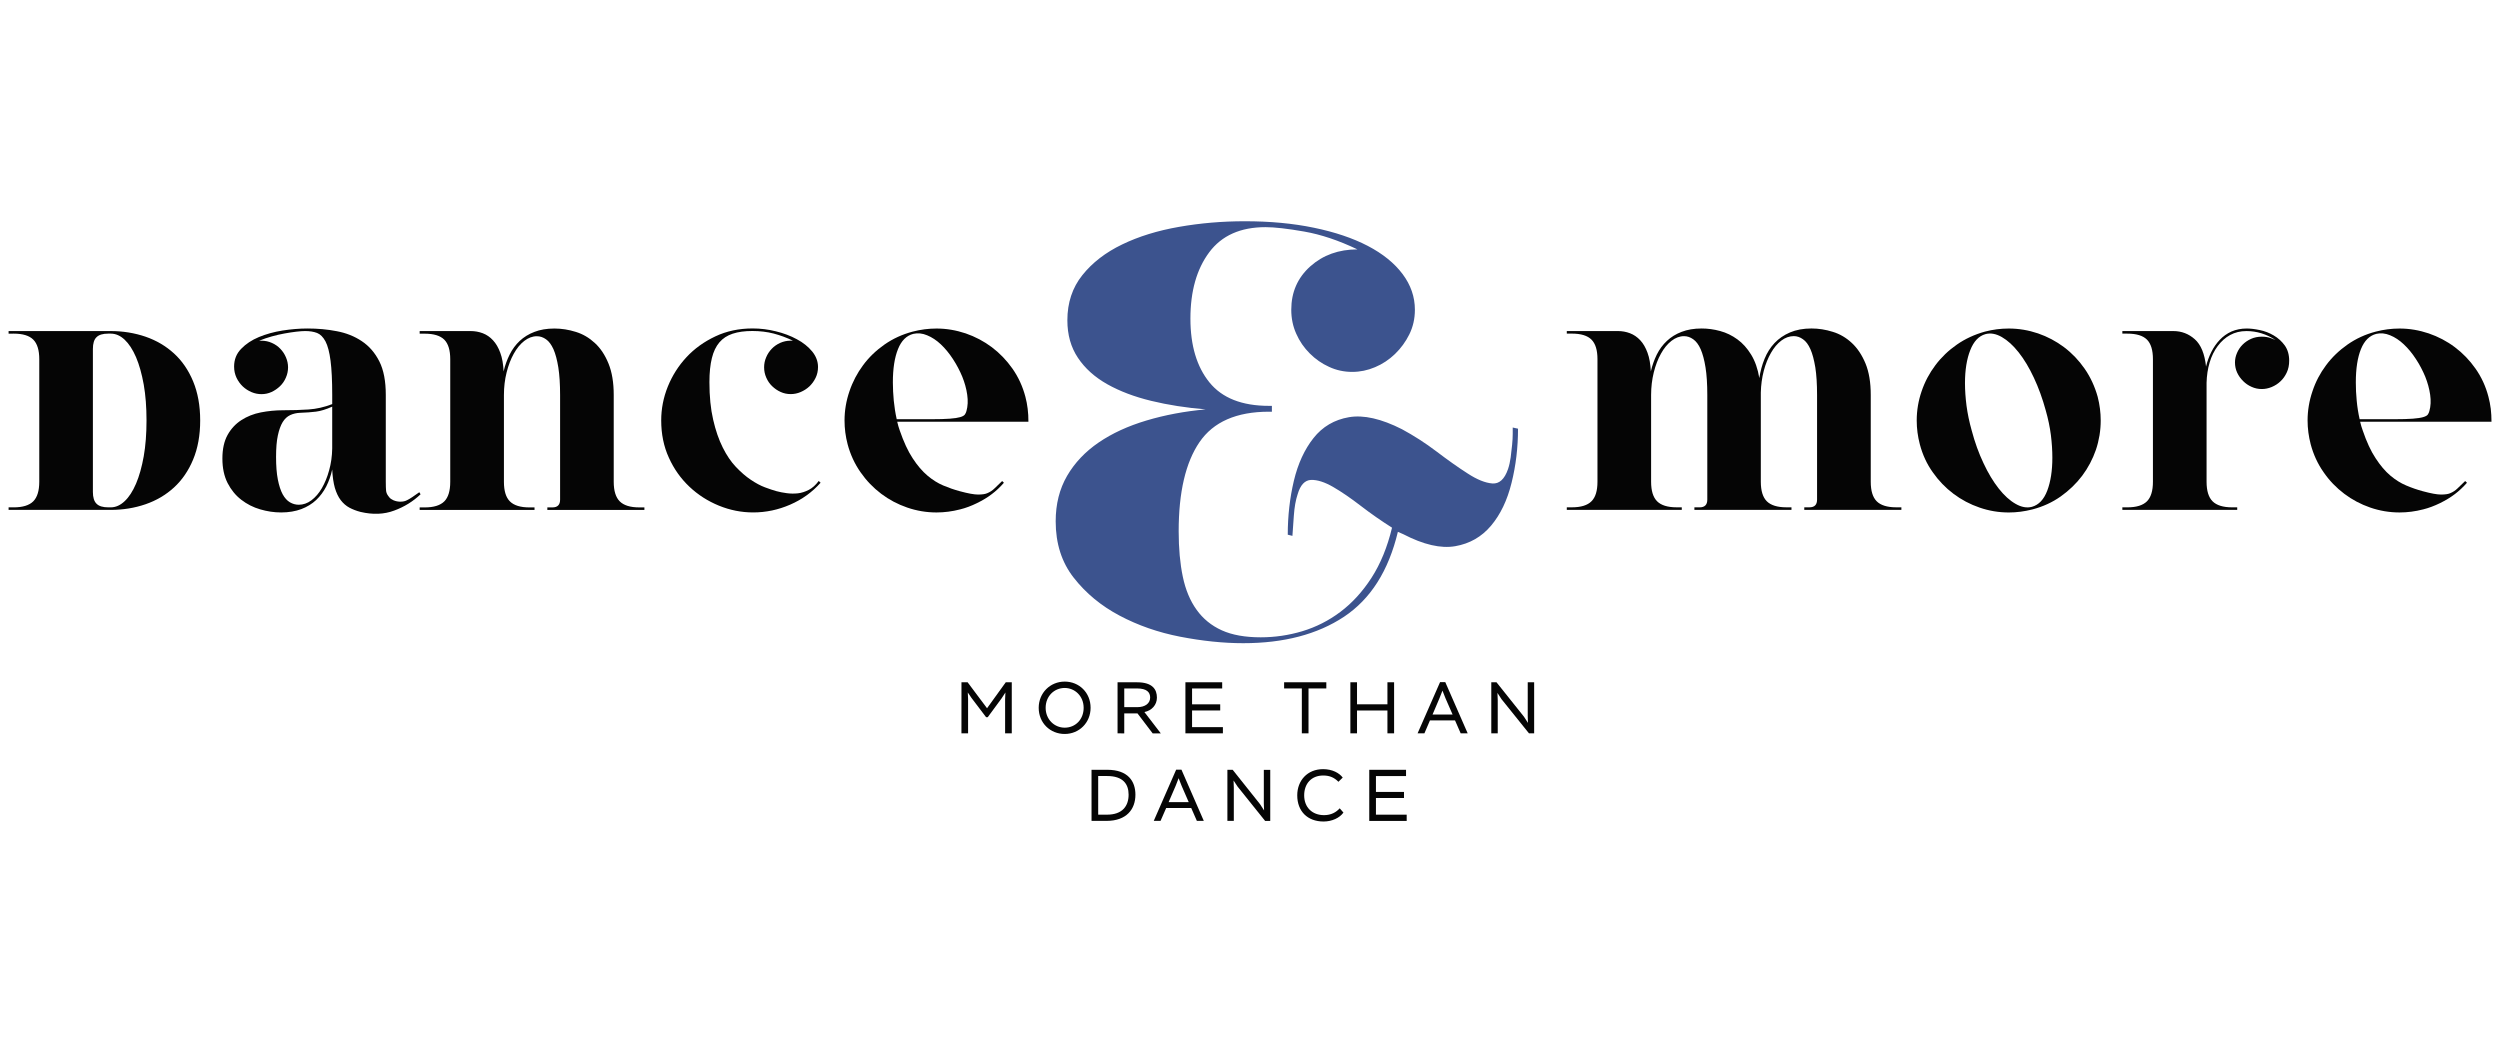
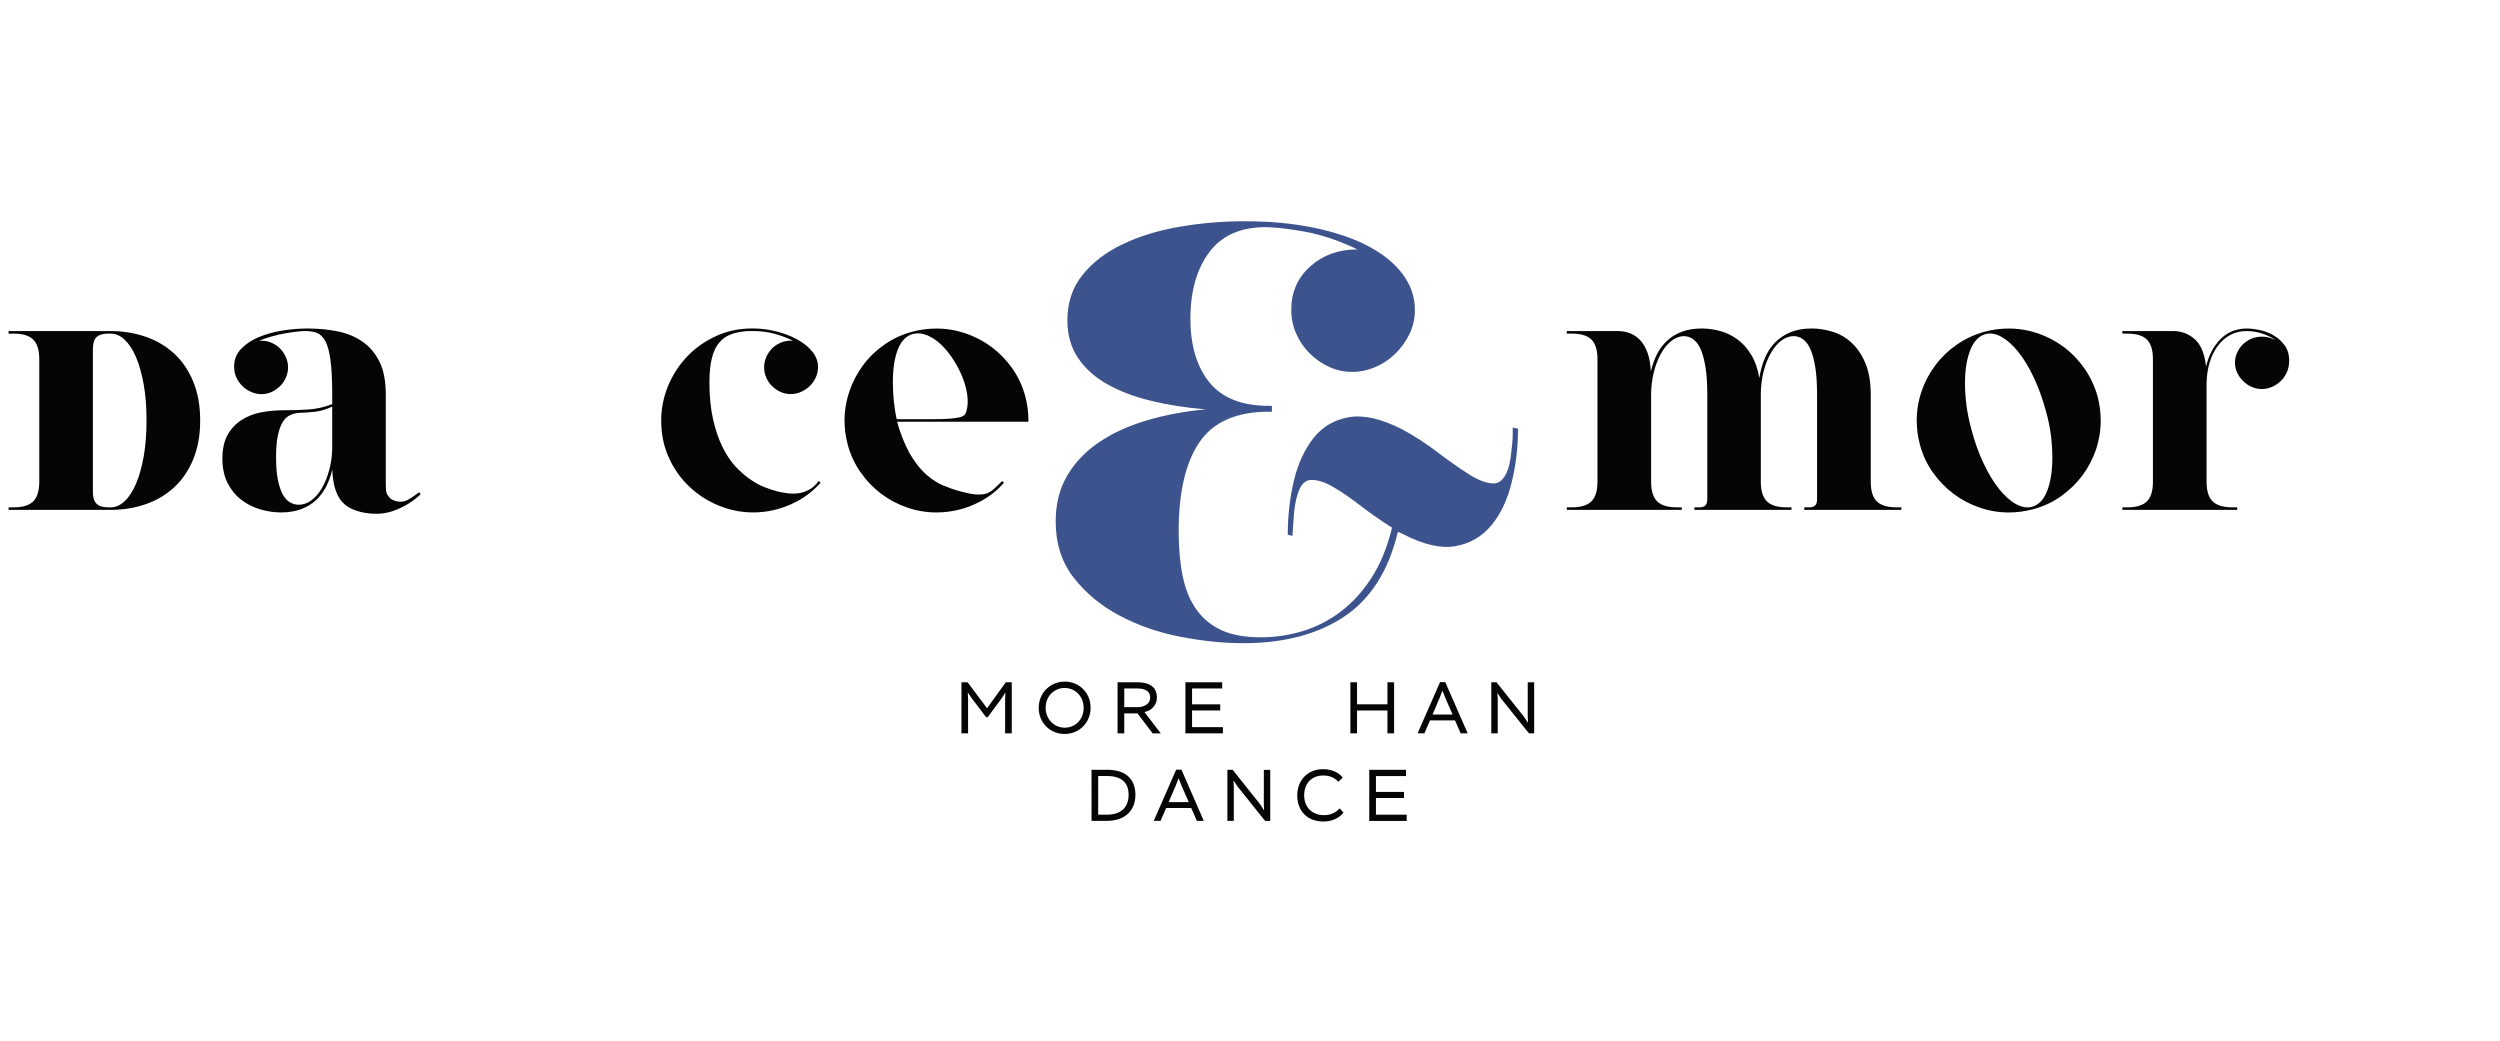
<svg xmlns="http://www.w3.org/2000/svg" version="1.1" id="Layer_1" x="0px" y="0px" width="185px" height="77px" viewBox="0 0 185 77" enable-background="new 0 0 185 77" xml:space="preserve">
  <g>
    <g>
      <g>
        <path fill="#050505" d="M8.198,24.499c0.905,0,1.762,0.141,2.571,0.416c0.805,0.278,1.507,0.693,2.105,1.239     c0.6,0.547,1.072,1.237,1.417,2.066c0.346,0.833,0.523,1.8,0.523,2.895c0,1.095-0.175,2.058-0.523,2.892     c-0.345,0.83-0.82,1.522-1.417,2.068c-0.599,0.549-1.3,0.962-2.105,1.24c-0.81,0.278-1.664,0.417-2.571,0.417H0.636v-0.187h0.379     c0.667,0,1.151-0.151,1.447-0.447c0.294-0.295,0.444-0.777,0.444-1.446V26.58c0-0.668-0.148-1.15-0.444-1.448     c-0.294-0.296-0.778-0.443-1.447-0.443H0.636v-0.19H8.198L8.198,24.499z M8.198,37.544c0.364,0,0.708-0.154,1.028-0.458     c0.322-0.302,0.6-0.735,0.842-1.297c0.239-0.559,0.426-1.233,0.568-2.021c0.139-0.789,0.206-1.674,0.206-2.656     s-0.067-1.867-0.206-2.656c-0.142-0.785-0.329-1.462-0.568-2.022c-0.242-0.56-0.52-0.989-0.842-1.295     c-0.321-0.302-0.664-0.451-1.028-0.451H8.009c-0.402,0-0.69,0.087-0.866,0.264c-0.181,0.173-0.269,0.465-0.269,0.87v10.586     c0,0.4,0.088,0.69,0.269,0.867c0.176,0.18,0.466,0.269,0.866,0.269H8.198L8.198,37.544z" />
        <path fill="#050505" d="M24.583,34.742c-0.098,0.454-0.249,0.875-0.441,1.258c-0.198,0.383-0.447,0.718-0.748,1.003     c-0.3,0.281-0.668,0.507-1.096,0.67c-0.428,0.161-0.926,0.248-1.492,0.248c-0.52,0-1.034-0.077-1.551-0.229     c-0.515-0.149-0.981-0.387-1.4-0.71c-0.415-0.32-0.752-0.732-1.011-1.235c-0.257-0.507-0.386-1.108-0.386-1.815     s0.129-1.288,0.386-1.751c0.258-0.46,0.598-0.823,1.022-1.095c0.421-0.271,0.899-0.463,1.437-0.569     c0.535-0.103,1.082-0.158,1.635-0.158c0.68,0,1.309-0.018,1.892-0.058c0.579-0.039,1.162-0.167,1.755-0.397v-0.681     c0-1.059-0.042-1.903-0.124-2.534c-0.081-0.627-0.205-1.104-0.375-1.428c-0.172-0.319-0.38-0.528-0.623-0.623     c-0.247-0.094-0.54-0.141-0.882-0.141c-0.174,0-0.399,0.018-0.662,0.048c-0.262,0.032-0.55,0.074-0.859,0.131     c-0.31,0.057-0.624,0.127-0.947,0.218c-0.319,0.089-0.631,0.194-0.936,0.319h0.192c0.264,0,0.516,0.057,0.755,0.164     c0.238,0.105,0.449,0.251,0.622,0.435c0.178,0.185,0.316,0.394,0.416,0.633c0.102,0.239,0.155,0.487,0.155,0.738     c0,0.264-0.054,0.52-0.163,0.766c-0.107,0.246-0.251,0.457-0.435,0.631c-0.183,0.175-0.391,0.319-0.623,0.426     c-0.235,0.109-0.482,0.16-0.747,0.16c-0.252,0-0.499-0.049-0.736-0.15c-0.239-0.101-0.453-0.24-0.643-0.416     c-0.189-0.18-0.345-0.392-0.466-0.643c-0.118-0.253-0.18-0.527-0.18-0.829c0-0.52,0.172-0.956,0.523-1.316     c0.345-0.359,0.782-0.65,1.313-0.871c0.529-0.218,1.109-0.381,1.746-0.483c0.637-0.098,1.252-0.15,1.846-0.15     c0.755,0,1.479,0.064,2.169,0.2c0.695,0.13,1.315,0.376,1.853,0.738c0.542,0.361,0.972,0.854,1.295,1.491     c0.324,0.637,0.48,1.466,0.48,2.488v6.426c0,0.302,0.009,0.52,0.021,0.653c0.012,0.132,0.062,0.261,0.153,0.386     c0.074,0.116,0.157,0.201,0.255,0.254c0.094,0.06,0.185,0.101,0.273,0.124c0.089,0.027,0.164,0.042,0.229,0.046     c0.061,0.007,0.098,0.011,0.112,0.011c0.125,0,0.231-0.011,0.313-0.03c0.08-0.018,0.17-0.052,0.266-0.106     c0.094-0.049,0.208-0.116,0.34-0.204c0.131-0.089,0.303-0.208,0.519-0.361l0.094,0.153c-0.555,0.528-1.206,0.932-1.957,1.207     c-0.75,0.28-1.578,0.312-2.485,0.098c-0.302-0.077-0.579-0.185-0.821-0.313c-0.245-0.132-0.46-0.317-0.646-0.559     c-0.181-0.238-0.324-0.542-0.434-0.907C24.678,35.74,24.61,35.286,24.583,34.742z M22.111,37.351c0.324,0,0.64-0.106,0.935-0.329     c0.294-0.222,0.554-0.521,0.774-0.9c0.217-0.376,0.401-0.818,0.537-1.323c0.141-0.502,0.217-1.04,0.226-1.609v-3.098     c-0.453,0.203-0.852,0.325-1.198,0.369c-0.347,0.045-0.741,0.07-1.182,0.087c-0.264,0.01-0.507,0.067-0.727,0.168     c-0.221,0.102-0.405,0.273-0.559,0.52c-0.15,0.247-0.27,0.58-0.358,0.995c-0.089,0.412-0.131,0.942-0.131,1.586     c0,0.655,0.042,1.209,0.131,1.664c0.089,0.453,0.209,0.819,0.358,1.097c0.154,0.274,0.332,0.474,0.54,0.594     S21.881,37.351,22.111,37.351z" />
-         <path fill="#050505" d="M34.831,24.499c0.315,0,0.616,0.055,0.896,0.162c0.284,0.109,0.535,0.281,0.755,0.52     c0.223,0.239,0.403,0.548,0.54,0.928c0.141,0.376,0.219,0.836,0.246,1.378c0.099-0.439,0.25-0.854,0.445-1.246     c0.195-0.391,0.444-0.73,0.746-1.013c0.303-0.282,0.665-0.508,1.088-0.668c0.421-0.165,0.917-0.249,1.483-0.249     c0.531,0,1.057,0.084,1.581,0.249c0.523,0.16,0.991,0.437,1.406,0.821c0.417,0.382,0.756,0.89,1.012,1.521     c0.258,0.63,0.387,1.407,0.387,2.327v6.427c0,0.669,0.151,1.15,0.446,1.445c0.296,0.297,0.777,0.447,1.445,0.447h0.379v0.187     h-7.182v-0.187h0.378c0.376,0,0.565-0.192,0.565-0.57v-7.749c0-0.809-0.044-1.488-0.131-2.042c-0.09-0.553-0.209-1-0.358-1.341     c-0.154-0.34-0.335-0.587-0.548-0.735c-0.217-0.154-0.442-0.23-0.683-0.23c-0.324,0-0.639,0.12-0.935,0.35     c-0.296,0.232-0.554,0.548-0.775,0.948c-0.22,0.395-0.399,0.858-0.529,1.387c-0.133,0.529-0.197,1.085-0.197,1.664v6.427     c0,0.669,0.146,1.15,0.442,1.445c0.296,0.297,0.778,0.447,1.446,0.447h0.376v0.187h-8.5v-0.187h0.376     c0.666,0,1.15-0.15,1.447-0.447c0.294-0.295,0.44-0.776,0.44-1.445v-9.074c0-0.667-0.145-1.15-0.44-1.447     c-0.295-0.296-0.78-0.444-1.447-0.444h-0.376V24.5L34.831,24.499L34.831,24.499z" />
        <path fill="#050505" d="M60.724,35.722c-0.616,0.695-1.367,1.238-2.25,1.621c-0.882,0.384-1.796,0.577-2.74,0.577     c-0.871,0-1.714-0.167-2.534-0.502c-0.82-0.335-1.547-0.8-2.182-1.4c-0.636-0.601-1.146-1.315-1.521-2.148     c-0.381-0.829-0.567-1.751-0.567-2.758c0-0.858,0.161-1.69,0.488-2.504c0.33-0.813,0.789-1.54,1.382-2.176     c0.591-0.637,1.306-1.148,2.137-1.54c0.831-0.393,1.75-0.587,2.757-0.587c0.571,0,1.139,0.067,1.713,0.211     c0.573,0.137,1.09,0.332,1.559,0.587c0.468,0.247,0.843,0.553,1.135,0.904c0.288,0.355,0.433,0.741,0.433,1.152     c0,0.291-0.06,0.56-0.179,0.802c-0.12,0.248-0.275,0.456-0.463,0.636c-0.19,0.176-0.405,0.313-0.644,0.415     c-0.24,0.103-0.486,0.151-0.738,0.151c-0.264,0-0.512-0.052-0.747-0.16c-0.234-0.105-0.439-0.249-0.625-0.427     c-0.181-0.173-0.329-0.387-0.433-0.63c-0.109-0.246-0.16-0.5-0.16-0.766c0-0.251,0.047-0.497,0.152-0.738     c0.098-0.239,0.237-0.448,0.416-0.634c0.174-0.182,0.384-0.327,0.62-0.434c0.241-0.106,0.493-0.163,0.758-0.163h0.189     c-0.468-0.225-0.941-0.4-1.428-0.528c-0.484-0.124-1.011-0.189-1.577-0.189c-0.569,0-1.053,0.066-1.456,0.2     c-0.405,0.133-0.731,0.345-0.983,0.642c-0.252,0.296-0.439,0.682-0.556,1.164c-0.119,0.478-0.182,1.069-0.182,1.776     c0,1.059,0.092,1.984,0.276,2.778c0.181,0.792,0.418,1.48,0.709,2.061c0.287,0.577,0.616,1.063,0.981,1.445     c0.368,0.384,0.729,0.701,1.095,0.943c0.369,0.249,0.715,0.436,1.052,0.561c0.334,0.124,0.611,0.218,0.84,0.281     c0.234,0.064,0.498,0.115,0.774,0.151c0.278,0.038,0.551,0.039,0.823,0.01c0.271-0.032,0.536-0.118,0.802-0.255     c0.266-0.136,0.512-0.357,0.736-0.659L60.724,35.722z" />
        <path fill="#050505" d="M66.394,31.207c0.024,0.116,0.052,0.226,0.085,0.331c0.03,0.108,0.064,0.214,0.101,0.312     c0.292,0.846,0.608,1.534,0.957,2.062c0.345,0.53,0.709,0.957,1.089,1.277c0.375,0.32,0.77,0.566,1.169,0.735     c0.405,0.171,0.815,0.314,1.231,0.426c0.602,0.163,1.055,0.247,1.35,0.247c0.296,0,0.52-0.032,0.667-0.095     c0.218-0.087,0.399-0.208,0.551-0.359c0.149-0.151,0.34-0.336,0.565-0.545l0.131,0.126c-0.288,0.33-0.585,0.607-0.888,0.835     c-0.313,0.242-0.683,0.466-1.105,0.672c-0.421,0.207-0.835,0.362-1.24,0.462c-0.591,0.154-1.177,0.229-1.755,0.229     c-0.746,0-1.465-0.121-2.165-0.362c-0.699-0.239-1.342-0.579-1.927-1.02c-0.587-0.443-1.096-0.971-1.532-1.597     c-0.435-0.623-0.753-1.313-0.954-2.068c-0.152-0.58-0.228-1.166-0.228-1.759c0-0.73,0.121-1.449,0.362-2.155     c0.236-0.707,0.578-1.351,1.011-1.936c0.433-0.587,0.964-1.095,1.586-1.53c0.625-0.436,1.324-0.756,2.09-0.957     c0.58-0.151,1.167-0.226,1.76-0.226c0.729,0,1.447,0.123,2.154,0.359c0.703,0.242,1.348,0.582,1.935,1.021     c0.587,0.443,1.095,0.973,1.529,1.589c0.433,0.619,0.753,1.31,0.956,2.08c0.075,0.288,0.133,0.583,0.169,0.889     c0.039,0.301,0.055,0.622,0.055,0.961L66.394,31.207L66.394,31.207z M66.072,28.297c0,0.443,0.025,0.892,0.067,1.351     c0.046,0.463,0.117,0.921,0.218,1.374h2.549c0.581,0,1.042-0.013,1.382-0.039c0.341-0.025,0.593-0.064,0.766-0.115     c0.169-0.048,0.283-0.112,0.341-0.187c0.057-0.078,0.099-0.166,0.123-0.265c0.099-0.356,0.121-0.754,0.056-1.203     c-0.061-0.444-0.187-0.894-0.368-1.343c-0.185-0.443-0.413-0.88-0.691-1.304c-0.276-0.423-0.575-0.784-0.896-1.087     c-0.322-0.302-0.659-0.524-1.013-0.668c-0.351-0.147-0.692-0.181-1.021-0.105c-0.505,0.127-0.882,0.5-1.133,1.126     C66.199,26.458,66.072,27.278,66.072,28.297z" />
      </g>
    </g>
    <g>
      <g>
        <path fill="#050505" d="M125.395,37.544h0.377c0.379,0,0.568-0.191,0.568-0.569v-7.75c0-0.809-0.043-1.488-0.132-2.042     c-0.089-0.553-0.21-1-0.358-1.341c-0.15-0.34-0.338-0.587-0.549-0.735c-0.216-0.154-0.439-0.231-0.682-0.231     c-0.328,0-0.639,0.119-0.934,0.349c-0.297,0.234-0.557,0.548-0.776,0.949c-0.222,0.395-0.399,0.856-0.53,1.386     c-0.13,0.529-0.197,1.086-0.197,1.664v6.426c0,0.67,0.149,1.15,0.444,1.445c0.296,0.296,0.778,0.447,1.446,0.447h0.38v0.187     h-8.509v-0.187h0.381c0.668,0,1.152-0.151,1.445-0.447c0.299-0.295,0.444-0.776,0.444-1.445v-9.072     c0-0.667-0.146-1.15-0.444-1.447c-0.293-0.296-0.777-0.444-1.445-0.444h-0.381v-0.189h3.781c0.316,0,0.614,0.055,0.896,0.162     c0.284,0.109,0.536,0.281,0.758,0.518c0.224,0.239,0.401,0.548,0.539,0.928c0.14,0.376,0.217,0.836,0.245,1.378     c0.102-0.439,0.251-0.854,0.441-1.246c0.196-0.391,0.445-0.73,0.75-1.013c0.299-0.282,0.664-0.508,1.086-0.668     c0.424-0.165,0.916-0.249,1.482-0.249c0.455,0,0.91,0.062,1.37,0.188c0.461,0.124,0.886,0.333,1.274,0.615     c0.39,0.281,0.729,0.659,1.022,1.136c0.287,0.472,0.491,1.048,0.601,1.728c0.08-0.503,0.207-0.981,0.392-1.428     c0.183-0.447,0.428-0.836,0.737-1.163c0.307-0.325,0.688-0.59,1.142-0.784c0.457-0.195,0.985-0.293,1.59-0.293     c0.526,0,1.054,0.083,1.578,0.249c0.521,0.158,0.993,0.436,1.405,0.821c0.412,0.382,0.753,0.889,1.014,1.519     c0.26,0.63,0.389,1.407,0.389,2.327v6.427c0,0.669,0.146,1.15,0.441,1.445c0.295,0.296,0.777,0.447,1.45,0.447h0.376v0.187     h-7.186v-0.187h0.379c0.381,0,0.567-0.191,0.567-0.569v-7.75c0-0.809-0.043-1.488-0.13-2.042     c-0.094-0.553-0.209-1.001-0.361-1.341c-0.15-0.34-0.334-0.587-0.55-0.735c-0.215-0.154-0.438-0.232-0.681-0.232     c-0.325,0-0.637,0.113-0.926,0.333c-0.289,0.221-0.545,0.521-0.764,0.908c-0.221,0.385-0.4,0.827-0.533,1.333     c-0.129,0.503-0.205,1.038-0.217,1.604v0.172v6.427c0,0.669,0.149,1.15,0.445,1.445c0.298,0.296,0.779,0.447,1.447,0.447h0.377     v0.187h-7.184v-0.184L125.395,37.544L125.395,37.544z" />
        <path fill="#050505" d="M142.066,32.874c-0.152-0.58-0.229-1.166-0.229-1.759c0-0.745,0.123-1.467,0.362-2.162     c0.238-0.701,0.58-1.343,1.021-1.929c0.441-0.587,0.969-1.094,1.586-1.522c0.614-0.428,1.311-0.75,2.082-0.965     c0.579-0.151,1.166-0.226,1.758-0.226c0.744,0,1.465,0.123,2.164,0.359c0.701,0.242,1.344,0.582,1.928,1.021     c0.589,0.443,1.093,0.972,1.521,1.588c0.429,0.618,0.753,1.311,0.968,2.081c0.153,0.591,0.225,1.175,0.225,1.757     c0,0.745-0.119,1.464-0.354,2.167c-0.242,0.697-0.58,1.339-1.021,1.927c-0.442,0.583-0.975,1.094-1.588,1.528     c-0.618,0.436-1.311,0.752-2.079,0.955c-0.595,0.153-1.179,0.229-1.759,0.229c-0.746,0-1.465-0.121-2.162-0.362     c-0.7-0.239-1.344-0.579-1.93-1.02c-0.588-0.441-1.097-0.968-1.529-1.586C142.583,34.332,142.268,33.641,142.066,32.874z      M145.904,31.85c0.234,0.883,0.527,1.696,0.878,2.431c0.344,0.739,0.722,1.36,1.124,1.872c0.404,0.511,0.82,0.891,1.248,1.132     c0.428,0.247,0.832,0.319,1.209,0.22c0.508-0.143,0.885-0.54,1.137-1.203c0.249-0.662,0.375-1.473,0.375-2.43     c0-0.527-0.035-1.089-0.109-1.681c-0.076-0.591-0.203-1.2-0.379-1.815c-0.24-0.879-0.535-1.691-0.881-2.428     c-0.346-0.739-0.719-1.36-1.124-1.872c-0.403-0.509-0.817-0.887-1.247-1.135c-0.427-0.245-0.832-0.318-1.213-0.215     c-0.49,0.137-0.867,0.532-1.123,1.189c-0.26,0.654-0.39,1.47-0.39,2.438c0,0.53,0.04,1.088,0.114,1.673     C145.602,30.615,145.727,31.224,145.904,31.85z" />
        <path fill="#050505" d="M166.26,24.31c0.275,0,0.598,0.039,0.965,0.115c0.364,0.075,0.707,0.208,1.029,0.397     c0.321,0.187,0.594,0.435,0.813,0.734c0.219,0.306,0.332,0.683,0.332,1.135c0,0.33-0.059,0.623-0.182,0.88     c-0.119,0.256-0.275,0.475-0.463,0.648c-0.189,0.182-0.406,0.319-0.654,0.422c-0.242,0.099-0.482,0.148-0.727,0.148     c-0.266,0-0.518-0.053-0.756-0.162c-0.239-0.104-0.451-0.251-0.633-0.435c-0.183-0.183-0.33-0.388-0.438-0.623     c-0.105-0.231-0.158-0.481-0.158-0.747c0-0.236,0.049-0.475,0.152-0.707c0.1-0.232,0.236-0.438,0.415-0.614     c0.175-0.177,0.385-0.318,0.624-0.426c0.236-0.105,0.502-0.161,0.793-0.161c0.252,0,0.471,0.036,0.66,0.106     c0.188,0.068,0.31,0.118,0.357,0.141c-0.68-0.444-1.397-0.662-2.152-0.662c-0.452,0-0.856,0.099-1.211,0.294     c-0.354,0.194-0.655,0.464-0.916,0.815c-0.258,0.345-0.459,0.75-0.596,1.215c-0.141,0.465-0.213,0.965-0.228,1.495v7.333     c0,0.669,0.149,1.151,0.444,1.446c0.297,0.295,0.776,0.447,1.445,0.447h0.379v0.187h-8.5v-0.187h0.373     c0.668,0,1.15-0.149,1.448-0.447c0.294-0.295,0.442-0.777,0.442-1.446V26.58c0-0.668-0.146-1.15-0.442-1.448     c-0.297-0.296-0.778-0.443-1.448-0.443h-0.373v-0.19h3.774c0.604,0,1.137,0.203,1.589,0.608c0.451,0.4,0.729,1.076,0.83,2.022     c0.087-0.379,0.219-0.74,0.391-1.081c0.168-0.34,0.377-0.639,0.621-0.896c0.245-0.26,0.532-0.467,0.869-0.619     C165.468,24.386,165.846,24.31,166.26,24.31z" />
-         <path fill="#050505" d="M174.65,31.207c0.023,0.116,0.054,0.226,0.086,0.331c0.031,0.108,0.065,0.214,0.104,0.312     c0.287,0.846,0.605,1.534,0.956,2.062c0.345,0.53,0.706,0.957,1.085,1.277c0.377,0.32,0.771,0.566,1.174,0.735     c0.401,0.171,0.813,0.314,1.229,0.426c0.604,0.163,1.052,0.247,1.35,0.247c0.299,0,0.521-0.032,0.67-0.095     c0.215-0.087,0.398-0.208,0.551-0.359c0.151-0.151,0.34-0.336,0.566-0.545l0.135,0.126c-0.291,0.33-0.59,0.607-0.89,0.835     c-0.317,0.242-0.685,0.466-1.104,0.672c-0.424,0.207-0.838,0.362-1.24,0.462c-0.592,0.154-1.178,0.229-1.756,0.229     c-0.744,0-1.467-0.121-2.166-0.362c-0.695-0.239-1.34-0.579-1.924-1.02c-0.588-0.443-1.1-0.971-1.531-1.597     c-0.438-0.623-0.754-1.313-0.955-2.068c-0.15-0.58-0.229-1.166-0.229-1.759c0-0.73,0.119-1.449,0.359-2.155     c0.232-0.707,0.572-1.351,1.011-1.936c0.437-0.587,0.966-1.095,1.588-1.53c0.625-0.436,1.321-0.756,2.091-0.957     c0.58-0.151,1.16-0.226,1.758-0.226c0.729,0,1.449,0.123,2.152,0.359c0.706,0.242,1.354,0.582,1.938,1.021     c0.59,0.443,1.098,0.973,1.531,1.589c0.434,0.619,0.756,1.31,0.955,2.08c0.075,0.288,0.135,0.583,0.172,0.889     c0.035,0.301,0.054,0.622,0.054,0.961L174.65,31.207L174.65,31.207z M174.331,28.297c0,0.443,0.019,0.892,0.065,1.351     c0.043,0.463,0.115,0.921,0.217,1.374h2.551c0.58,0,1.04-0.013,1.384-0.039c0.339-0.027,0.593-0.064,0.763-0.115     c0.17-0.048,0.285-0.112,0.344-0.187c0.055-0.078,0.095-0.166,0.119-0.265c0.101-0.356,0.121-0.754,0.058-1.203     c-0.063-0.444-0.187-0.894-0.366-1.343c-0.186-0.443-0.41-0.88-0.691-1.304c-0.274-0.423-0.574-0.784-0.896-1.087     c-0.32-0.302-0.656-0.524-1.01-0.668c-0.354-0.147-0.697-0.181-1.021-0.105c-0.506,0.127-0.883,0.5-1.137,1.126     C174.457,26.458,174.331,27.278,174.331,28.297z" />
      </g>
    </g>
    <g>
      <g>
        <path fill="#3C538E" d="M103.747,31.763c0.862,0.466,1.719,1.012,2.558,1.649c0.836,0.635,1.605,1.179,2.301,1.625     c0.69,0.451,1.302,0.696,1.817,0.738c0.521,0.045,0.912-0.312,1.17-1.06c0.089-0.26,0.151-0.548,0.197-0.868     c0.043-0.316,0.078-0.627,0.106-0.932c0.031-0.307,0.045-0.57,0.045-0.803c0-0.231,0-0.389,0-0.475l0.392,0.085     c0,1.389-0.157,2.724-0.479,4.012c-0.318,1.288-0.821,2.339-1.515,3.165c-0.696,0.826-1.579,1.332-2.647,1.518     c-1.066,0.189-2.354-0.109-3.859-0.891l-0.391-0.17c-0.691,2.892-2.022,4.98-3.988,6.285c-1.969,1.303-4.452,1.955-7.457,1.955     c-1.476,0-3.031-0.164-4.662-0.479c-1.634-0.317-3.13-0.841-4.49-1.563c-1.36-0.72-2.486-1.65-3.383-2.795     c-0.899-1.142-1.342-2.537-1.342-4.183c0-1.274,0.281-2.392,0.844-3.363c0.563-0.968,1.344-1.791,2.342-2.472     c0.997-0.679,2.173-1.219,3.535-1.625c1.354-0.405,2.817-0.681,4.377-0.822c-1.444-0.119-2.79-0.328-4.032-0.631     c-1.244-0.301-2.328-0.714-3.255-1.235c-0.921-0.521-1.647-1.171-2.165-1.951c-0.522-0.781-0.781-1.703-0.781-2.775     c0-1.3,0.369-2.416,1.107-3.338c0.736-0.925,1.717-1.682,2.95-2.276c1.228-0.594,2.631-1.026,4.204-1.3     c1.576-0.278,3.204-0.416,4.878-0.416c1.854,0,3.551,0.158,5.1,0.479c1.543,0.318,2.877,0.766,3.986,1.342     c1.113,0.581,1.975,1.276,2.58,2.085c0.607,0.81,0.912,1.689,0.912,2.644c0,0.667-0.141,1.272-0.411,1.819     c-0.274,0.553-0.629,1.037-1.063,1.455c-0.434,0.419-0.926,0.745-1.475,0.975c-0.549,0.234-1.111,0.349-1.689,0.349     c-0.607,0-1.181-0.124-1.711-0.372c-0.537-0.242-1.017-0.577-1.434-0.997c-0.419-0.418-0.753-0.9-0.994-1.449     c-0.249-0.549-0.371-1.146-0.371-1.78c0-1.301,0.469-2.37,1.406-3.21c0.941-0.839,2.104-1.257,3.491-1.257     c-1.39-0.664-2.703-1.104-3.946-1.321c-1.242-0.218-2.197-0.325-2.857-0.325c-1.852,0-3.242,0.621-4.166,1.861     c-0.928,1.245-1.391,2.88-1.391,4.903c0,1.994,0.47,3.569,1.411,4.728c0.938,1.154,2.405,1.732,4.399,1.732h0.219v0.433H93.9     c-2.398,0-4.114,0.752-5.139,2.254c-1.026,1.503-1.539,3.703-1.539,6.592c0,1.271,0.102,2.396,0.305,3.361     c0.202,0.971,0.542,1.786,1.02,2.449c0.474,0.665,1.095,1.173,1.865,1.521c0.766,0.347,1.726,0.518,2.882,0.518     c1.04,0,2.067-0.149,3.079-0.452c1.014-0.306,1.954-0.781,2.822-1.435c0.863-0.65,1.63-1.486,2.296-2.517     c0.663-1.028,1.172-2.265,1.519-3.709c-0.777-0.491-1.546-1.025-2.299-1.604c-0.75-0.579-1.439-1.05-2.061-1.411     c-0.623-0.359-1.164-0.531-1.627-0.52c-0.461,0.017-0.797,0.369-0.998,1.063c-0.146,0.433-0.237,0.96-0.281,1.584     c-0.042,0.622-0.078,1.119-0.105,1.494l-0.345-0.086c0-1.389,0.151-2.718,0.452-3.99c0.305-1.272,0.79-2.326,1.456-3.165     c0.665-0.84,1.54-1.354,2.623-1.541C100.907,30.689,102.215,30.985,103.747,31.763z" />
      </g>
    </g>
    <g>
      <g>
        <path fill="#050505" d="M71.149,50.488h0.454l1.438,1.922l1.386-1.922h0.444v3.779h-0.493v-2.529l0.023-0.495l-0.281,0.432     l-1.03,1.4h-0.117l-1.085-1.431l-0.271-0.401l0.021,0.478v2.547h-0.491L71.149,50.488L71.149,50.488z" />
        <path fill="#050505" d="M78.788,50.438c1.064,0,1.916,0.811,1.916,1.938c0,1.11-0.851,1.938-1.916,1.938     c-1.069,0-1.924-0.808-1.924-1.938C76.864,51.282,77.709,50.438,78.788,50.438z M78.788,53.848c0.795,0,1.402-0.611,1.402-1.469     c0-0.865-0.647-1.47-1.402-1.47c-0.772,0-1.41,0.604-1.41,1.47C77.377,53.236,78.021,53.848,78.788,53.848z" />
        <path fill="#050505" d="M82.699,54.268v-3.778h1.45c1.148,0,1.463,0.538,1.463,1.136c0,0.536-0.379,0.956-0.926,1.066     l1.213,1.578h-0.602l-1.123-1.479h-0.979v1.479L82.699,54.268L82.699,54.268z M83.195,50.945v1.384h0.968     c0.575,0,0.948-0.276,0.948-0.709c0-0.392-0.244-0.675-0.978-0.675H83.195z" />
        <path fill="#050505" d="M87.721,50.488h2.721v0.457h-2.229v1.177h2.083v0.45h-2.083v1.234h2.282v0.461h-2.774V50.488     L87.721,50.488z" />
-         <path fill="#050505" d="M95.025,50.488h3.123v0.457H96.83v3.322h-0.494v-3.322h-1.311V50.488L95.025,50.488z" />
        <path fill="#050505" d="M102.67,52.577h-2.251v1.69h-0.491v-3.779h0.491v1.631h2.251v-1.631h0.493v3.779h-0.493V52.577     L102.67,52.577z" />
        <path fill="#050505" d="M106.564,50.479h0.387l1.658,3.789h-0.519l-0.419-0.959h-1.854l-0.411,0.959h-0.505L106.564,50.479z      M106.007,52.878h1.486l-0.521-1.192l-0.229-0.58l-0.229,0.58L106.007,52.878z" />
        <path fill="#050505" d="M113.145,54.268l-2.037-2.535l-0.297-0.457l0.021,0.535v2.457h-0.477v-3.778h0.386l2.03,2.544     l0.297,0.459l-0.016-0.516v-2.487h0.475v3.778H113.145L113.145,54.268z" />
        <path fill="#050505" d="M80.773,56.964h1.165c1.535,0,2.083,0.853,2.083,1.841c0,1.078-0.656,1.94-2.136,1.94h-1.111     L80.773,56.964L80.773,56.964z M81.266,57.426v2.859h0.655c1.126,0,1.596-0.628,1.596-1.48c0-0.789-0.418-1.379-1.586-1.379     H81.266z" />
        <path fill="#050505" d="M87.036,56.955h0.391l1.654,3.79h-0.513l-0.418-0.953h-1.853l-0.417,0.953h-0.502L87.036,56.955z      M86.479,59.357h1.486l-0.52-1.193l-0.227-0.577l-0.225,0.577L86.479,59.357z" />
        <path fill="#050505" d="M93.616,60.745l-2.034-2.538l-0.299-0.451l0.019,0.533v2.456h-0.475v-3.781h0.39l2.026,2.545l0.299,0.462     l-0.019-0.518v-2.484h0.475v3.78h-0.383L93.616,60.745L93.616,60.745z" />
        <path fill="#050505" d="M99.414,60.13c-0.282,0.399-0.854,0.662-1.469,0.662c-1.191,0-1.949-0.758-1.949-1.937     c0-1.086,0.742-1.938,1.913-1.938c0.682,0,1.198,0.283,1.452,0.624l-0.318,0.311c-0.288-0.293-0.625-0.465-1.122-0.465     c-0.88,0-1.412,0.604-1.412,1.469c0,0.886,0.593,1.465,1.472,1.465c0.523,0,0.896-0.215,1.158-0.506L99.414,60.13z" />
        <path fill="#050505" d="M101.326,56.964h2.721v0.464h-2.227v1.174h2.076v0.451h-2.076v1.235h2.275v0.46h-2.77V56.964     L101.326,56.964z" />
      </g>
    </g>
  </g>
</svg>